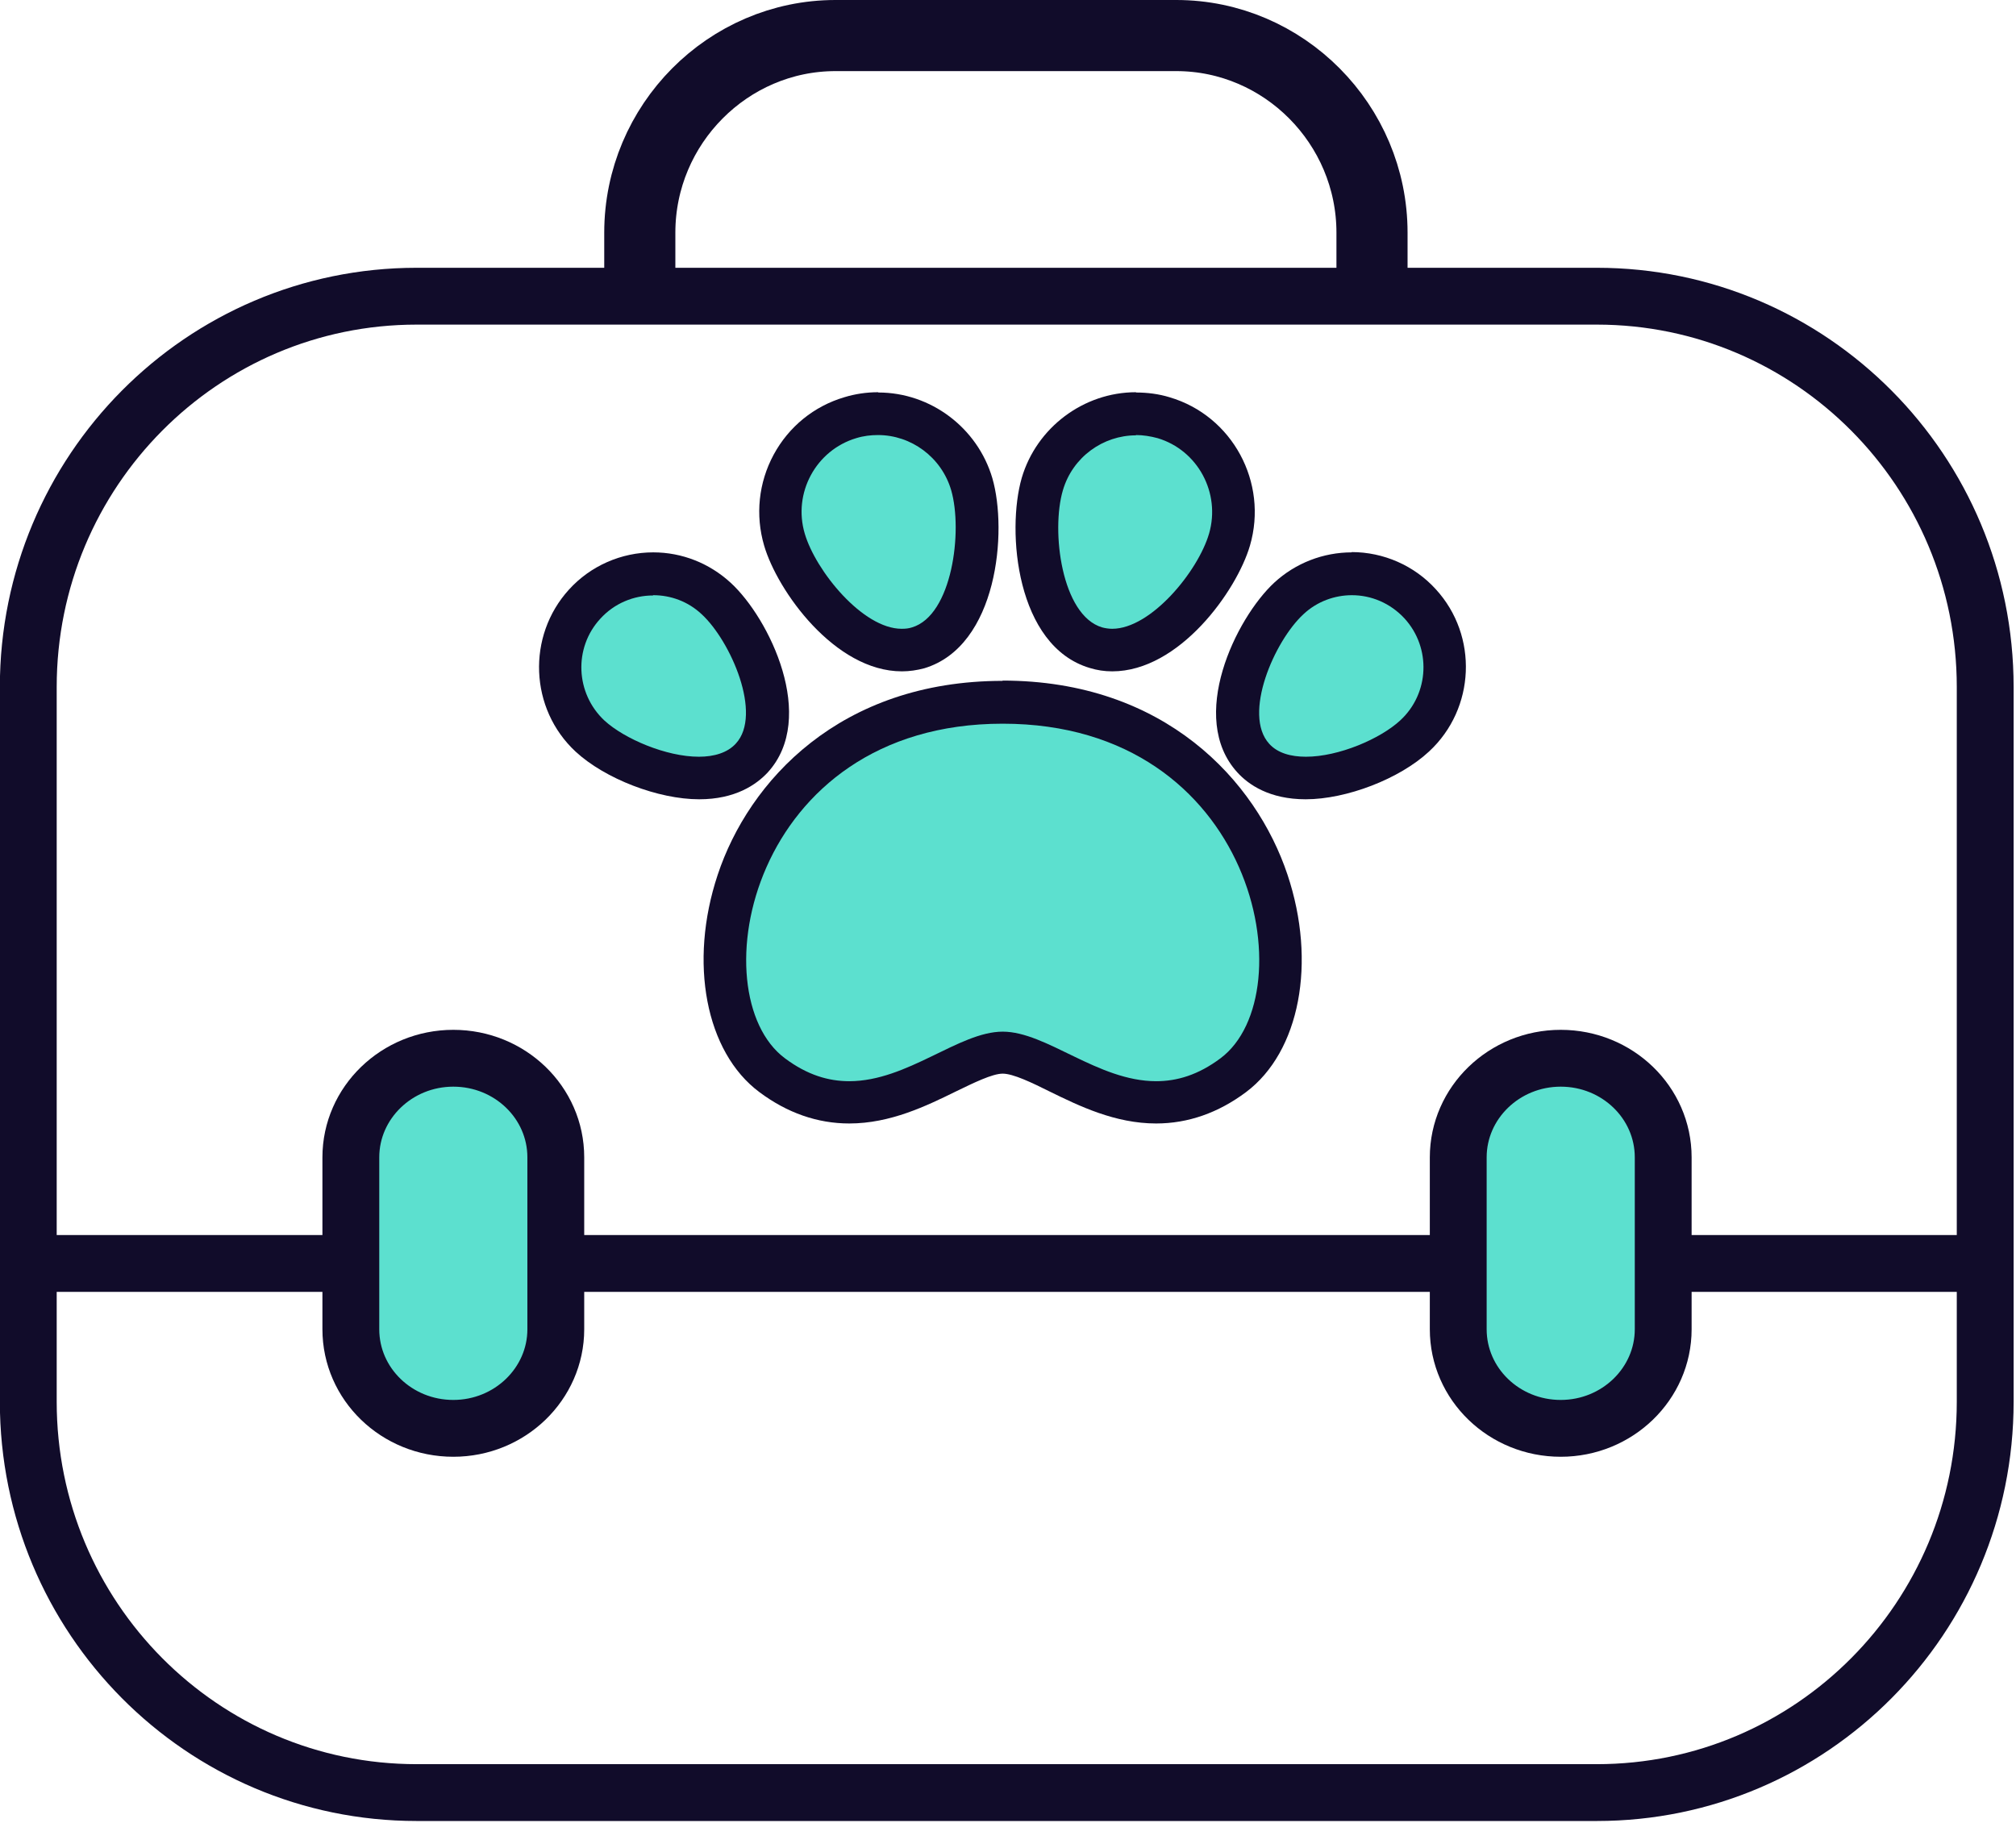
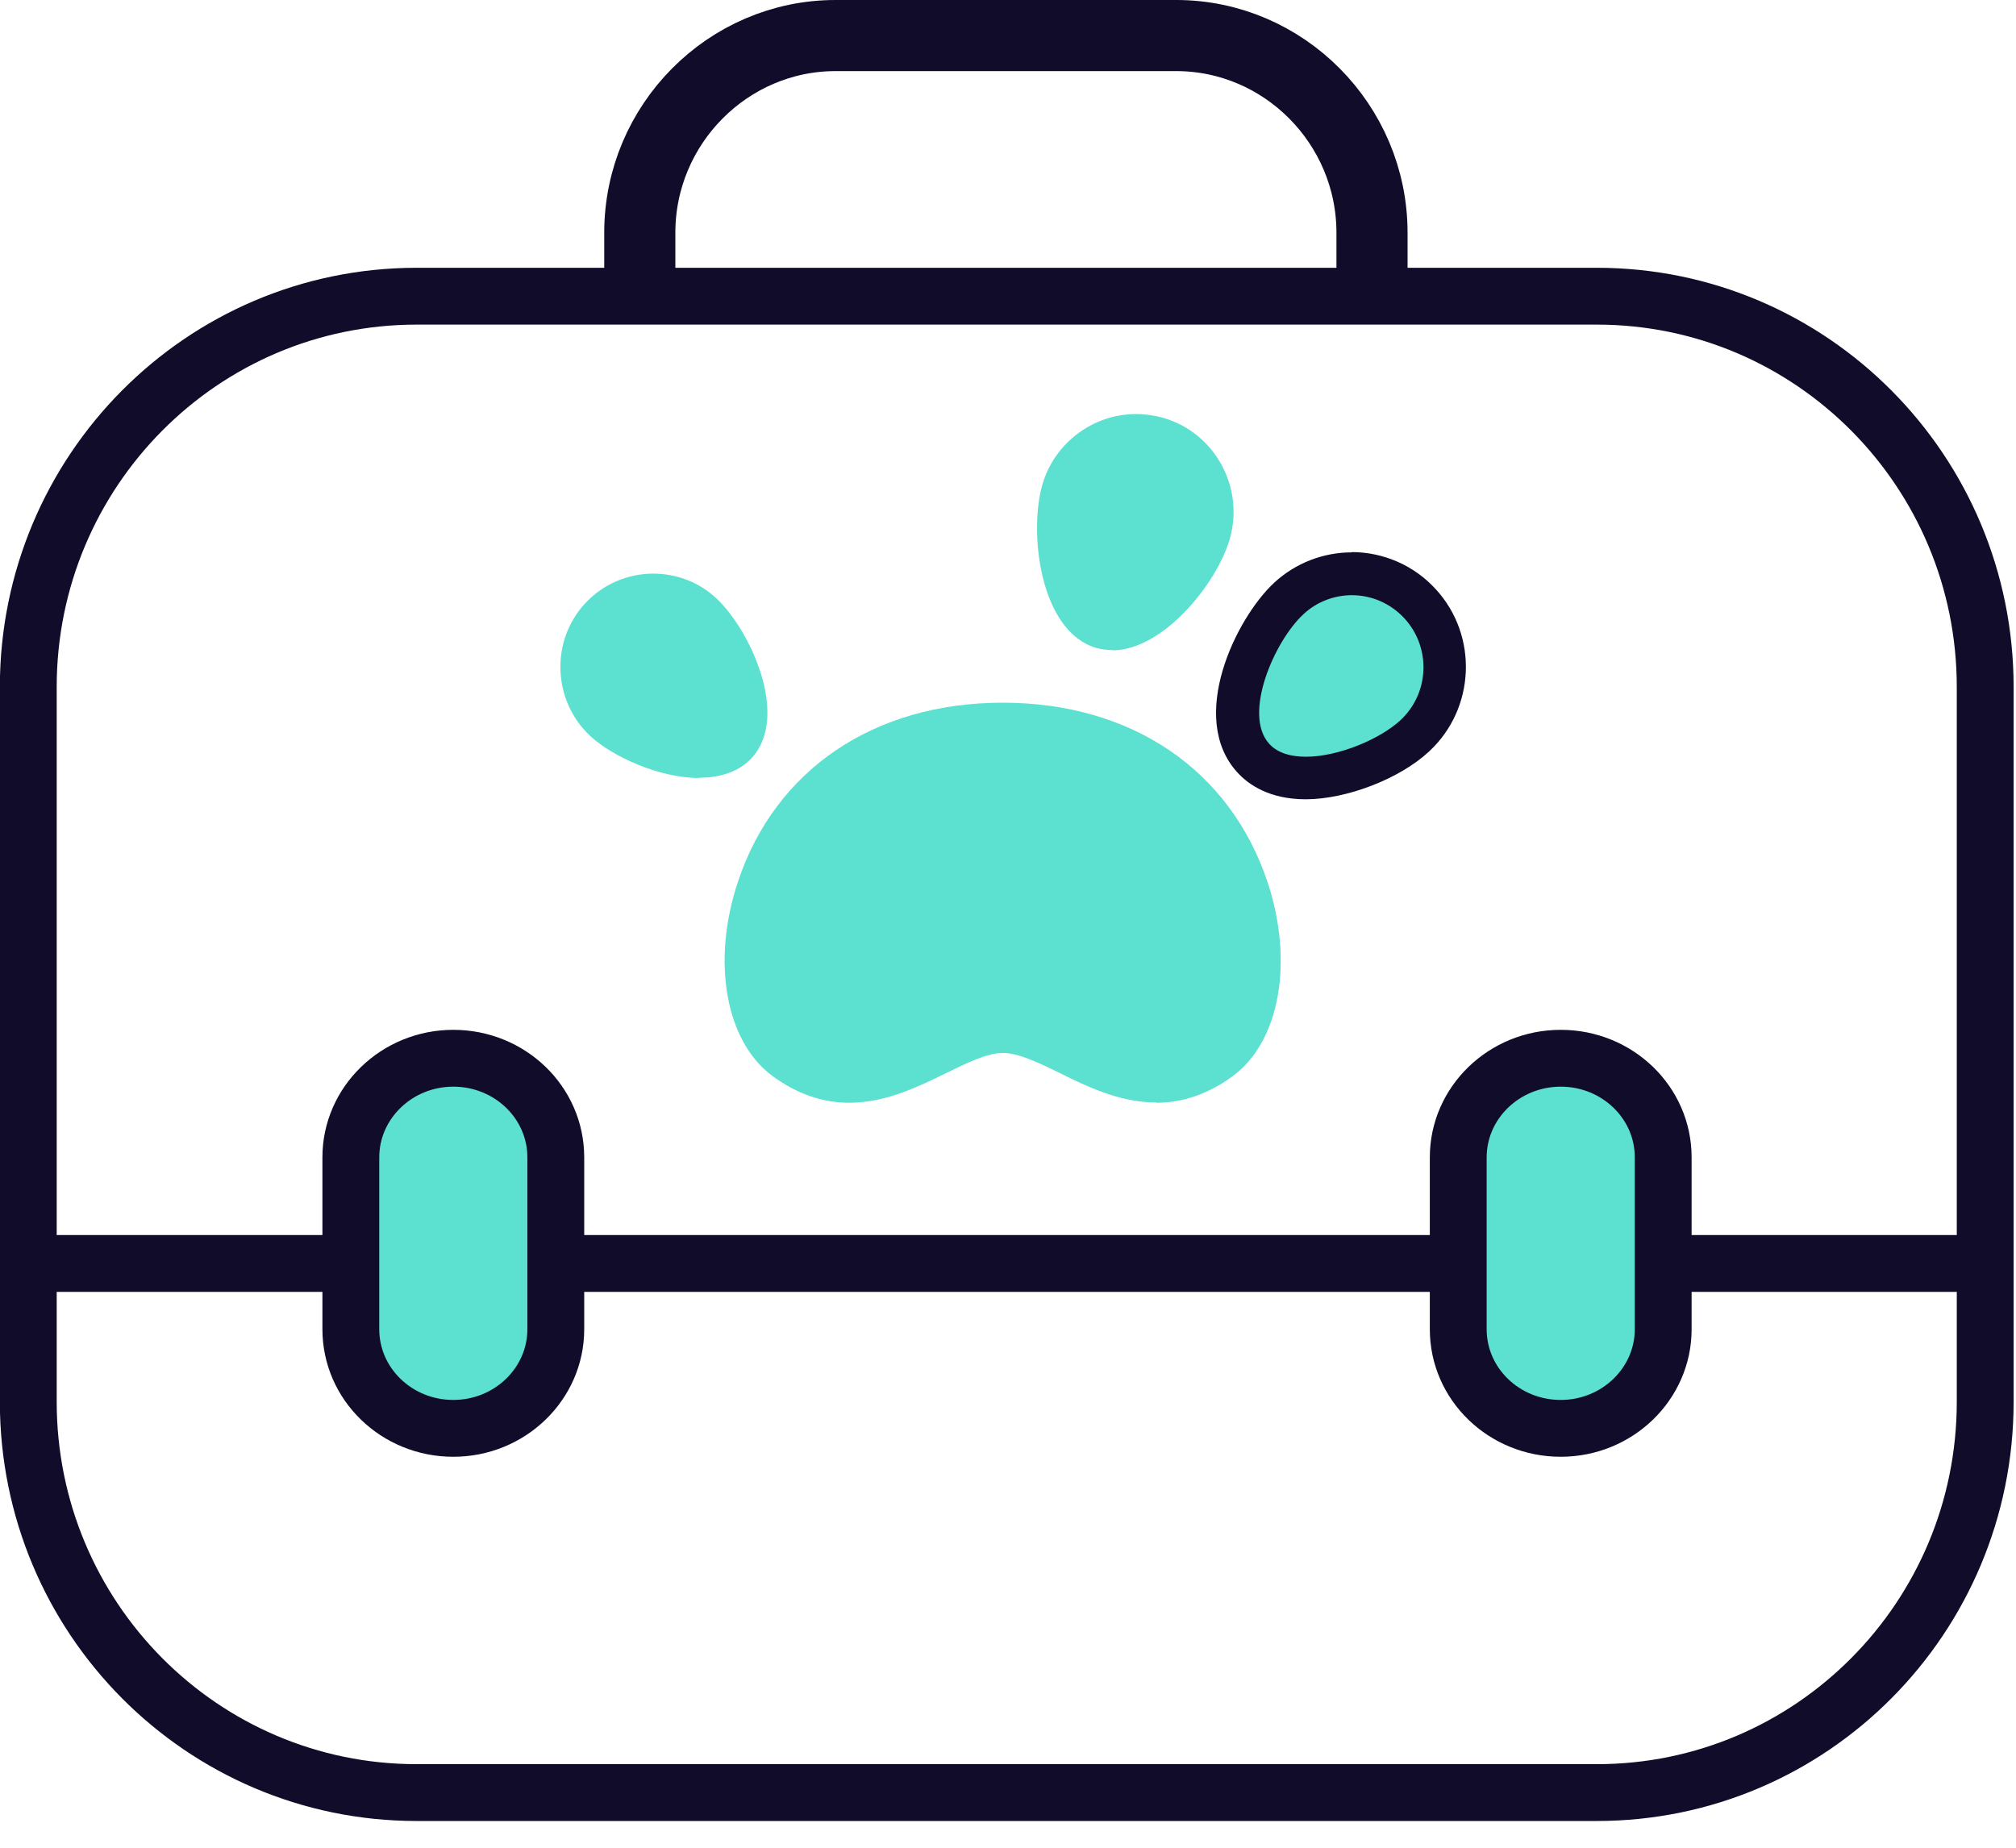
<svg xmlns="http://www.w3.org/2000/svg" width="72" height="66" viewBox="0 0 72 66" fill="none">
  <g id="Layer_1" clip-path="url(#clip0_2104_2301)">
    <g id="Group">
      <g id="Group_2">
        <path id="Vector" d="M41.29 39.38C40 39.38 38.84 38.82 37.83 38.32C37.08 37.95 36.36 37.61 35.81 37.61C35.26 37.61 34.55 37.96 33.79 38.33C32.77 38.83 31.62 39.39 30.33 39.39C29.36 39.39 28.43 39.06 27.57 38.42C25.91 37.18 25.41 34.34 26.35 31.51C27.68 27.49 31.22 25.1 35.81 25.1C40.4 25.1 43.93 27.49 45.27 31.51C46.21 34.34 45.71 37.18 44.05 38.42C43.19 39.06 42.26 39.39 41.3 39.39L41.29 39.38Z" fill="#5CE0CF" />
-         <path id="Vector_2" d="M35.811 25.85C44.871 25.85 46.651 35.51 43.591 37.8C42.791 38.4 42.031 38.62 41.291 38.62C39.211 38.62 37.371 36.85 35.811 36.85C34.251 36.85 32.411 38.62 30.331 38.62C29.591 38.62 28.831 38.4 28.031 37.8C24.971 35.52 26.751 25.85 35.811 25.85ZM35.811 24.32C30.001 24.32 26.741 27.9 25.631 31.25C24.591 34.38 25.201 37.58 27.121 39.01C28.111 39.75 29.191 40.13 30.331 40.13C31.801 40.13 33.091 39.5 34.131 38.99C34.771 38.68 35.441 38.35 35.811 38.35C36.181 38.35 36.851 38.67 37.491 38.99C38.531 39.5 39.821 40.13 41.291 40.13C42.431 40.13 43.511 39.75 44.501 39.01C46.421 37.57 47.031 34.38 45.981 31.24C44.861 27.89 41.601 24.31 35.801 24.31L35.811 24.32Z" fill="#110C2A" />
      </g>
      <g id="Group_3">
        <path id="Vector_3" d="M39.721 23.22C39.521 23.22 39.321 23.19 39.141 23.14C37.111 22.53 36.741 18.96 37.231 17.3C37.661 15.82 39.041 14.79 40.571 14.79C40.901 14.79 41.241 14.84 41.561 14.93C43.401 15.47 44.461 17.43 43.911 19.28C43.451 20.85 41.541 23.23 39.721 23.23V23.22Z" fill="#5CE0CF" />
-         <path id="Vector_4" d="M40.571 15.54C40.821 15.54 41.081 15.58 41.341 15.65C42.781 16.08 43.601 17.61 43.181 19.06C42.791 20.4 41.111 22.46 39.721 22.46C39.601 22.46 39.471 22.44 39.361 22.41C37.911 21.98 37.531 18.96 37.961 17.51C38.311 16.32 39.401 15.55 40.571 15.55M40.571 14.01C38.701 14.01 37.021 15.27 36.491 17.07C35.941 18.97 36.291 23.08 38.921 23.86C39.181 23.94 39.441 23.98 39.721 23.98C42.121 23.98 44.171 21.1 44.641 19.49C45.301 17.23 44.011 14.85 41.771 14.19C41.381 14.07 40.971 14.02 40.571 14.02V14.01Z" fill="#110C2A" />
      </g>
      <g id="Group_4">
        <path id="Vector_5" d="M46.64 27.79C45.84 27.79 45.19 27.54 44.76 27.08C43.39 25.58 44.82 22.49 46.03 21.38C46.65 20.81 47.45 20.5 48.28 20.5C49.21 20.5 50.1 20.89 50.72 21.58C51.96 22.94 51.87 25.05 50.52 26.3C49.72 27.04 48.05 27.8 46.63 27.8L46.64 27.79Z" fill="#5CE0CF" />
        <path id="Vector_6" d="M48.281 21.26C48.971 21.26 49.651 21.54 50.161 22.09C51.121 23.14 51.051 24.77 50.011 25.73C49.301 26.39 47.811 27.03 46.641 27.03C46.101 27.03 45.631 26.9 45.331 26.57C44.371 25.52 45.511 22.9 46.551 21.94C47.041 21.48 47.671 21.26 48.281 21.26ZM48.281 19.73C47.261 19.73 46.271 20.11 45.511 20.81C44.131 22.09 42.411 25.64 44.191 27.59C44.591 28.03 45.341 28.55 46.631 28.55C48.091 28.55 49.991 27.82 51.041 26.84C52.691 25.31 52.801 22.71 51.281 21.05C50.511 20.2 49.411 19.72 48.271 19.72L48.281 19.73Z" fill="#110C2A" />
      </g>
      <g id="Group_5">
-         <path id="Vector_7" d="M32.201 23.22C30.371 23.22 28.471 20.85 28.011 19.27C27.751 18.38 27.841 17.43 28.291 16.61C28.741 15.79 29.471 15.19 30.371 14.92C30.691 14.82 31.021 14.77 31.361 14.77C32.891 14.77 34.271 15.8 34.701 17.29C35.191 18.95 34.821 22.52 32.791 23.13C32.601 23.19 32.411 23.21 32.211 23.21L32.201 23.22Z" fill="#5CE0CF" />
-         <path id="Vector_8" d="M31.361 15.54C32.531 15.54 33.621 16.32 33.971 17.51C34.391 18.96 34.011 21.98 32.571 22.41C32.451 22.45 32.331 22.46 32.201 22.46C30.811 22.46 29.131 20.39 28.741 19.06C28.311 17.61 29.141 16.08 30.581 15.65C30.841 15.57 31.101 15.54 31.351 15.54M31.361 14.01C30.951 14.01 30.541 14.07 30.151 14.19C29.071 14.51 28.171 15.24 27.631 16.24C27.091 17.24 26.971 18.4 27.291 19.49C27.761 21.1 29.811 23.98 32.211 23.98C32.481 23.98 32.751 23.94 33.011 23.87C35.631 23.08 35.991 18.97 35.441 17.08C34.911 15.28 33.241 14.02 31.371 14.02L31.361 14.01Z" fill="#110C2A" />
-       </g>
+         </g>
      <g id="Group_6">
        <path id="Vector_9" d="M24.971 27.79C23.55 27.79 21.881 27.03 21.081 26.29C19.741 25.04 19.651 22.92 20.881 21.57C21.511 20.88 22.401 20.49 23.331 20.49C24.171 20.49 24.971 20.8 25.581 21.37C26.78 22.48 28.221 25.57 26.851 27.07C26.421 27.54 25.77 27.78 24.971 27.78V27.79Z" fill="#5CE0CF" />
-         <path id="Vector_10" d="M23.33 21.26C23.95 21.26 24.57 21.48 25.06 21.94C26.1 22.9 27.24 25.52 26.28 26.56C25.98 26.89 25.5 27.03 24.96 27.03C23.79 27.03 22.3 26.39 21.59 25.74C20.55 24.77 20.48 23.14 21.44 22.1C21.94 21.55 22.63 21.27 23.32 21.27M23.33 19.73C22.19 19.73 21.09 20.21 20.32 21.06C18.81 22.72 18.91 25.32 20.56 26.85C21.61 27.82 23.51 28.55 24.97 28.55C26.26 28.55 27.01 28.03 27.42 27.59C29.2 25.64 27.48 22.09 26.1 20.82C25.34 20.12 24.36 19.73 23.33 19.73Z" fill="#110C2A" />
      </g>
    </g>
    <path id="Vector_11" d="M57.04 10.58H14.88C7.22 10.58 1.01 16.83 1.01 24.54V50.07C1.01 57.78 7.22 64.03 14.88 64.03H57.03C64.69 64.03 70.9 57.78 70.9 50.07V24.54C70.9 16.83 64.69 10.58 57.03 10.58H57.04Z" stroke="#110C2A" stroke-width="2.03" stroke-miterlimit="10" />
    <path id="Vector_12" d="M1.02 45.13H70.909" stroke="#110C2A" stroke-width="2.03" stroke-miterlimit="10" />
    <path id="Vector_13" d="M16.19 37.8C14.17 37.8 12.53 39.39 12.53 41.34V47.48C12.53 49.44 14.17 51.02 16.19 51.02C18.21 51.02 19.85 49.43 19.85 47.48V41.34C19.85 39.38 18.21 37.8 16.19 37.8Z" fill="#5CE0CF" stroke="#110C2A" stroke-width="2.03" stroke-miterlimit="10" />
    <path id="Vector_14" d="M55.74 37.8C53.72 37.8 52.08 39.39 52.08 41.34V47.48C52.08 49.44 53.72 51.02 55.74 51.02C57.76 51.02 59.4 49.43 59.4 47.48V41.34C59.4 39.38 57.76 37.8 55.74 37.8Z" fill="#5CE0CF" stroke="#110C2A" stroke-width="2.03" stroke-miterlimit="10" />
    <path id="Vector_15" d="M49 10.45V8.31C49 4.44 45.85 1.27 42.01 1.27H29.84C26 1.27 22.85 4.44 22.85 8.31V10.45" stroke="#110C2A" stroke-width="2.54" stroke-miterlimit="10" />
  </g>
  <defs>
    <clipPath id="clip0_2104_2301">
      <rect width="71.92" height="65.06" fill="white" />
    </clipPath>
  </defs>
</svg>